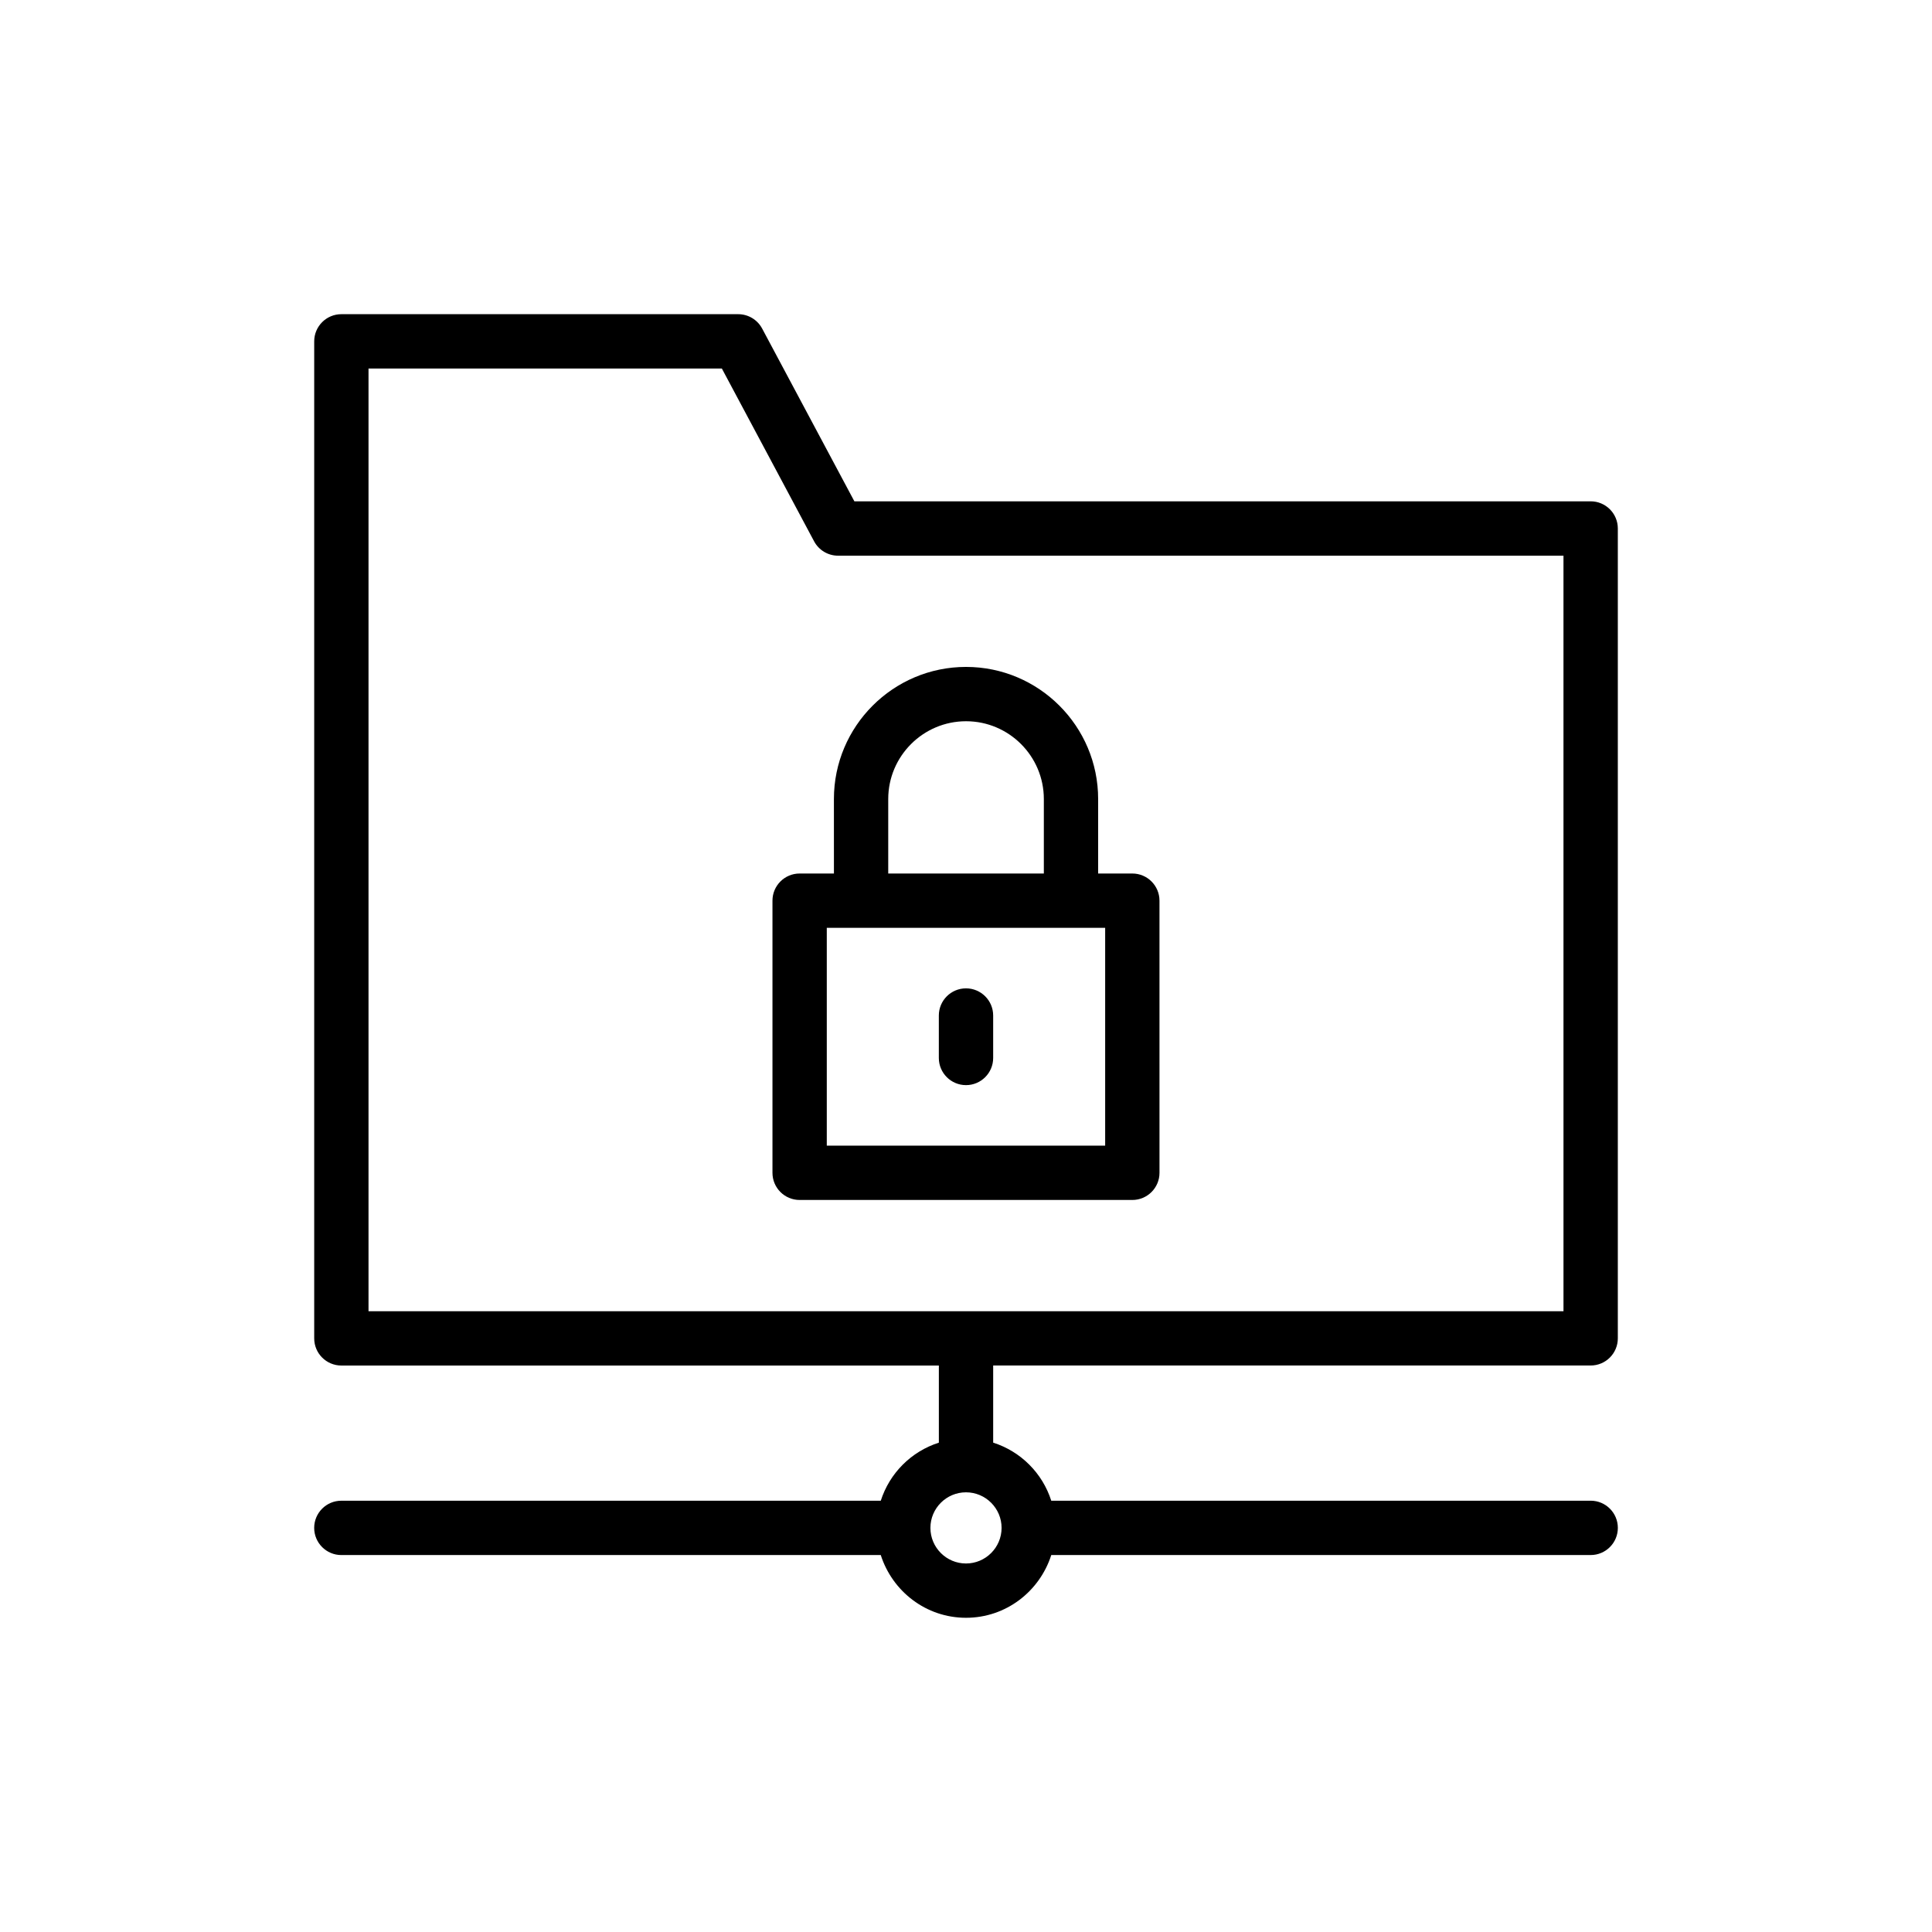
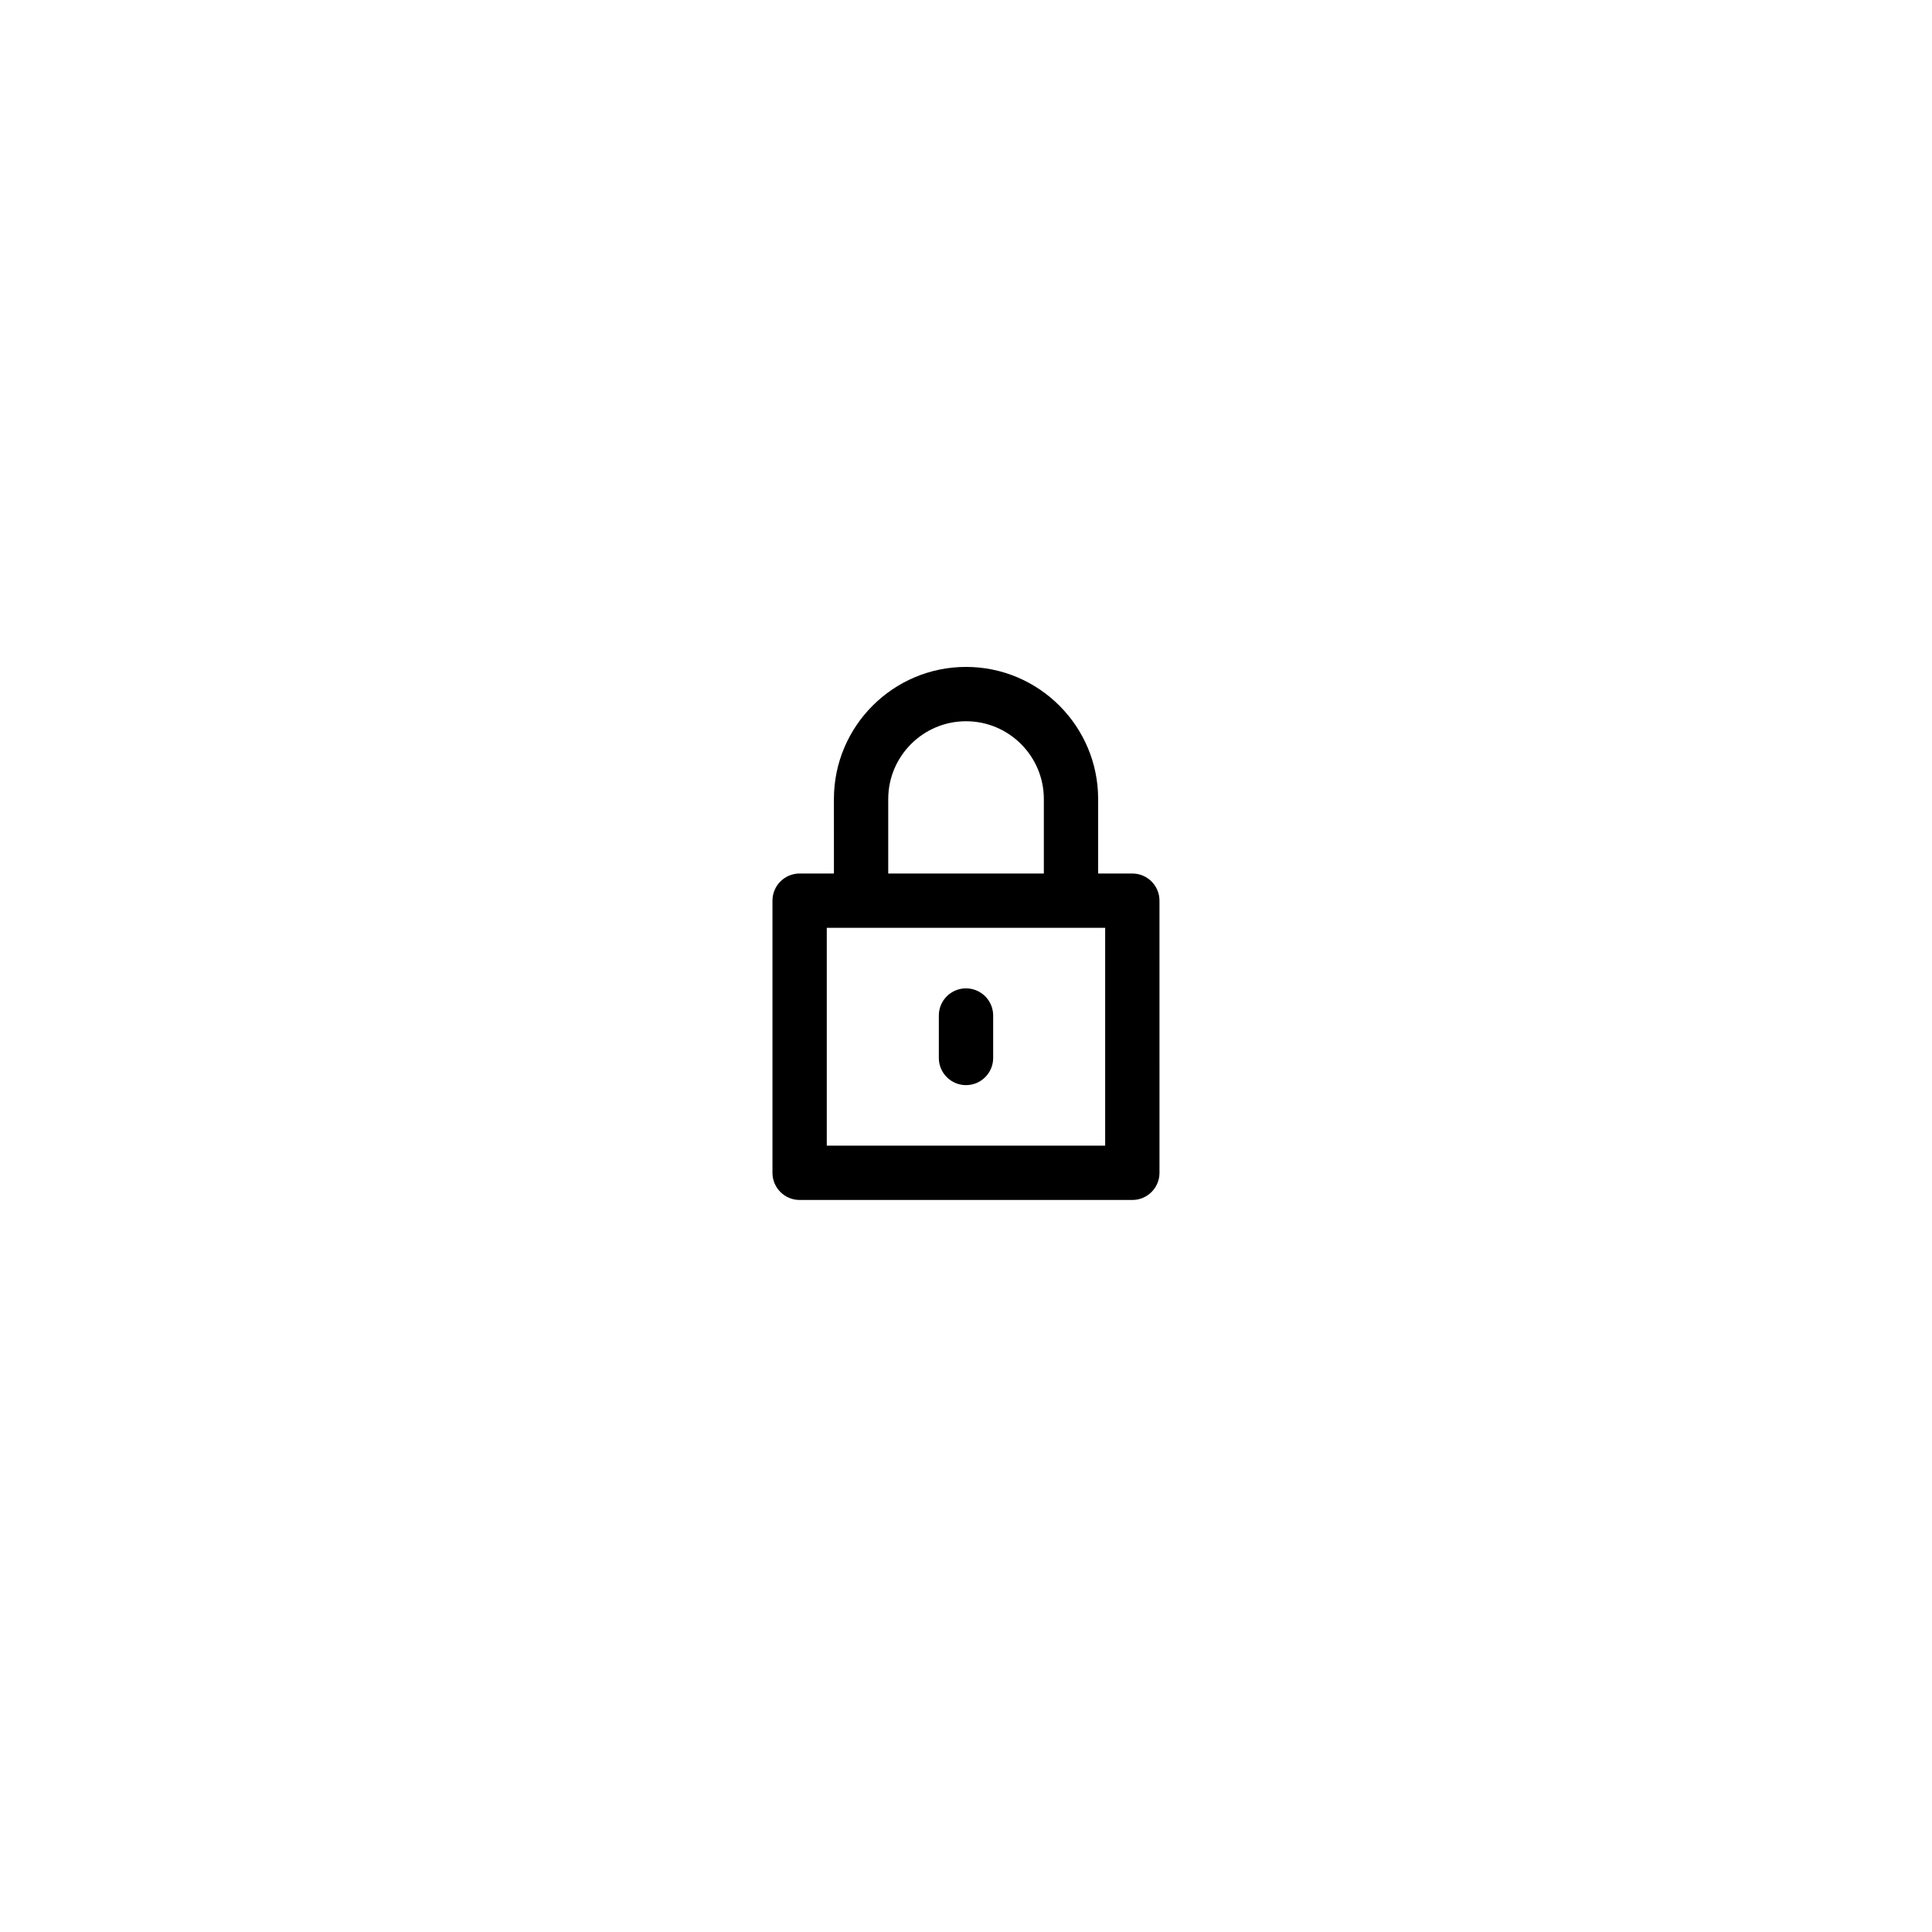
<svg xmlns="http://www.w3.org/2000/svg" fill="#000000" width="800px" height="800px" version="1.1" viewBox="144 144 512 512">
  <g>
-     <path d="m565.54 276.86h-195.12l-24.445-45.793c-1.25-2.34-3.691-3.805-6.348-3.805h-105.16c-3.977 0-7.199 3.223-7.199 7.199v264.22c0 3.977 3.223 7.199 7.199 7.199h158.34v20.438c-7.32 2.34-13.051 8.074-15.395 15.395l-142.95-0.008c-3.977 0-7.199 3.223-7.199 7.199 0 3.977 3.223 7.199 7.199 7.199h142.95c3.074 9.605 11.98 16.625 22.594 16.625s19.52-7.019 22.59-16.625l142.95-0.004c3.977 0 7.199-3.223 7.199-7.199s-3.223-7.199-7.199-7.199l-142.95 0.004c-2.34-7.32-8.074-13.051-15.395-15.395v-20.438h158.34c3.977 0 7.199-3.223 7.199-7.199v-214.62c0-3.977-3.223-7.199-7.199-7.199zm-165.54 281.48c-5.199 0-9.43-4.231-9.43-9.43 0-5.199 4.231-9.43 9.43-9.43s9.43 4.231 9.43 9.43c-0.004 5.199-4.234 9.43-9.43 9.43zm158.34-66.855h-316.68v-249.82h93.641l24.445 45.793c1.25 2.34 3.695 3.805 6.352 3.805h192.24z" />
    <path d="m365 375.49h-9.09c-3.977 0-7.199 3.223-7.199 7.199v72.117c0 3.977 3.223 7.199 7.199 7.199h88.168c3.977 0 7.199-3.223 7.199-7.199l-0.004-72.117c0-3.977-3.223-7.199-7.199-7.199h-9.055v-19.738c0-19.309-15.707-35.012-35.012-35.012-19.309 0-35.012 15.707-35.012 35.012zm71.879 72.117h-73.773v-57.723h73.773zm-36.867-112.47c11.367 0 20.617 9.25 20.617 20.617v19.738h-41.238v-19.738c0.004-11.367 9.254-20.617 20.621-20.617z" />
    <path d="m400 431.57c3.977 0 7.199-3.223 7.199-7.199v-11.246c0-3.977-3.223-7.199-7.199-7.199s-7.199 3.223-7.199 7.199v11.246c0 3.977 3.223 7.199 7.199 7.199z" />
  </g>
</svg>